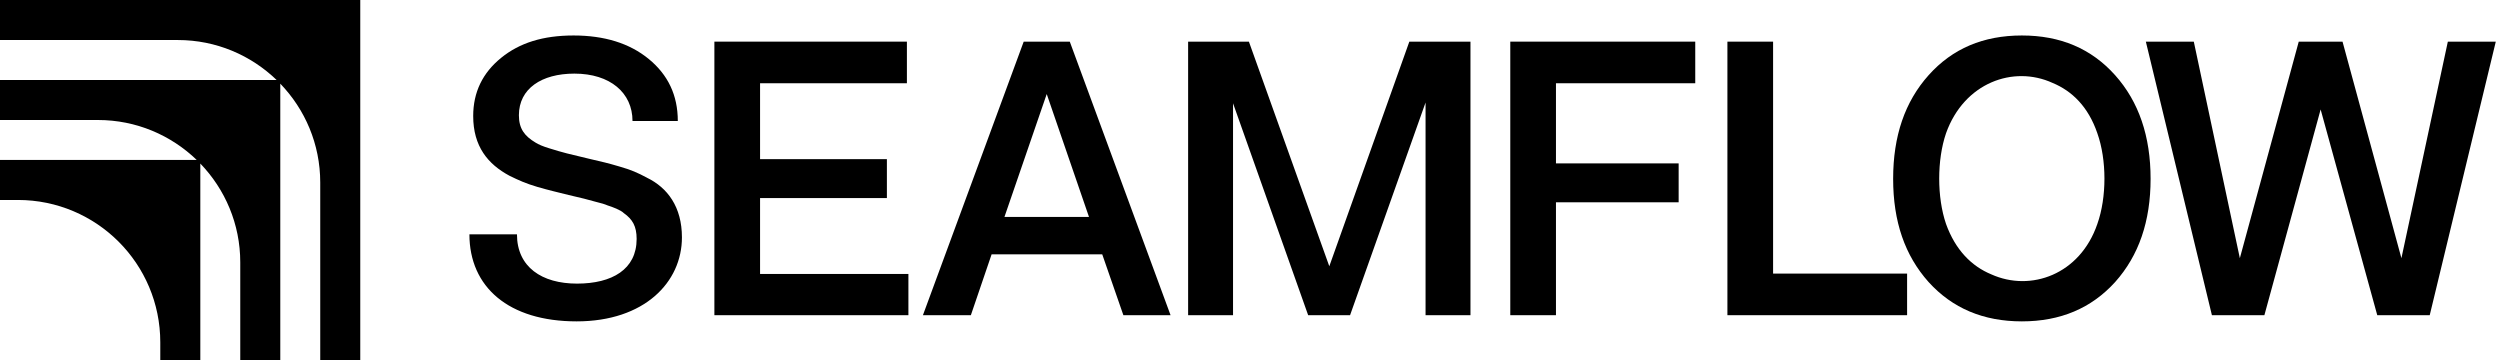
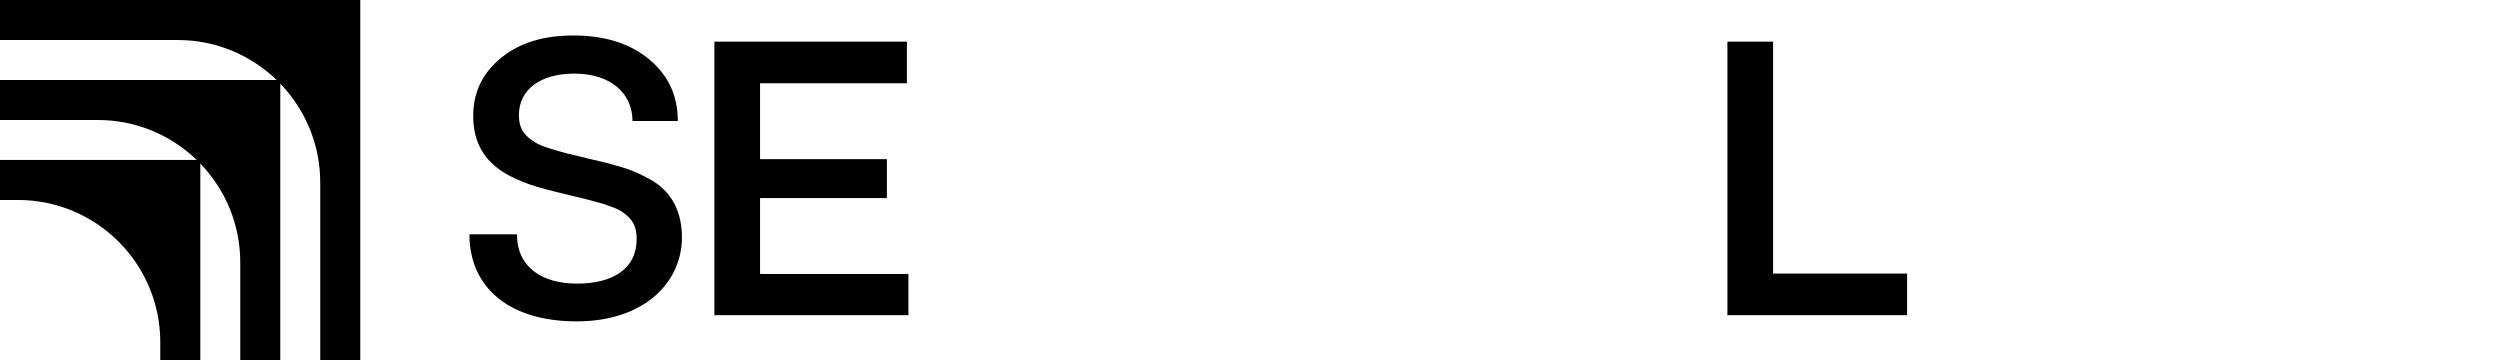
<svg xmlns="http://www.w3.org/2000/svg" width="229" height="33" viewBox="0 0 229 33" fill="none">
  <path d="M0 0V3.666H16.288C19.805 3.666 22.99 5.063 25.336 7.326H0V10.992H8.971C12.488 10.992 15.672 12.389 18.019 14.651H0V18.317H1.643C5.242 18.317 8.503 19.777 10.864 22.136C13.223 24.495 14.682 27.756 14.682 31.355V32.998H18.349V14.981C20.611 17.328 22.008 20.512 22.008 24.029V33H25.674V7.664C27.935 10.01 29.334 13.195 29.334 16.712V33H33V0H0Z" fill="black" />
-   <path d="M93.771 3.815L84.539 28.872H88.931L90.832 23.295H100.964L102.901 28.872H107.224L97.992 3.815H93.774H93.771ZM92.007 19.873L95.88 8.614L99.752 19.873H92.007Z" fill="black" />
  <path d="M69.622 18.143H81.239V14.578H69.622V7.626H83.072V3.814H65.438V28.872H83.21V25.095H69.622V18.143Z" fill="black" />
  <path d="M59.253 16.273C58.388 15.813 57.835 15.567 56.729 15.249C55.657 14.931 55.173 14.825 53.963 14.543L51.923 14.05C51.473 13.943 50.92 13.767 50.331 13.59C49.743 13.413 49.328 13.237 49.052 13.06C48.049 12.46 47.531 11.79 47.531 10.555C47.531 8.12 49.606 6.743 52.614 6.743C55.898 6.743 57.938 8.509 57.938 11.085H62.087C62.087 8.72 61.188 6.85 59.425 5.403C57.662 3.956 55.345 3.25 52.543 3.25C49.742 3.25 47.599 3.921 45.904 5.298C44.21 6.674 43.345 8.438 43.345 10.627C43.345 13.415 44.694 15.039 46.665 16.097C47.53 16.52 48.152 16.803 49.224 17.121C50.33 17.439 50.954 17.58 52.093 17.863C53.304 18.145 53.752 18.251 54.617 18.498C55.067 18.604 55.413 18.709 55.654 18.816C56.104 18.957 56.864 19.239 57.141 19.521C57.937 20.086 58.316 20.721 58.316 21.886C58.316 24.673 56.069 25.979 52.852 25.979C49.635 25.979 47.354 24.462 47.354 21.462H42.998C42.998 26.298 46.594 29.438 52.818 29.438C59.042 29.438 62.465 25.838 62.465 21.745C62.465 18.957 61.151 17.192 59.25 16.274L59.253 16.273Z" fill="black" />
-   <path d="M185.203 3.25C181.676 3.25 178.841 4.449 176.662 6.886C174.484 9.321 173.412 12.463 173.412 16.379C173.412 20.296 174.484 23.402 176.662 25.838C178.841 28.239 181.676 29.438 185.203 29.438C188.73 29.438 191.566 28.239 193.744 25.838C195.922 23.403 196.994 20.261 196.994 16.379C196.994 12.497 195.922 9.321 193.744 6.886C191.566 4.451 188.73 3.25 185.203 3.25ZM192.119 20.508C190.529 25.166 185.999 26.754 182.403 25.131C180.604 24.39 179.117 22.908 178.254 20.508C177.423 18.073 177.423 14.648 178.254 12.213C179.913 7.555 184.443 5.967 188.003 7.59C189.802 8.331 191.289 9.779 192.119 12.213C192.983 14.648 192.983 18.073 192.119 20.508Z" fill="black" />
  <path d="M162.415 3.815H158.231V28.872H174.69V25.061H162.415V3.815Z" fill="black" />
-   <path d="M224.222 3.815L219.97 23.65L214.576 3.815H210.565L205.17 23.65L200.952 3.815H196.56L202.611 28.872H207.418L212.57 10.027L217.757 28.872H222.563L228.614 3.815H224.222Z" fill="black" />
-   <path d="M121.764 24.39L114.399 3.814H108.832V28.872H112.946V9.46L119.827 28.872H123.666L130.581 9.39V28.872H134.695V3.814H129.095L121.764 24.39Z" fill="black" />
-   <path d="M138.342 28.872H142.526V18.53H153.764V14.967H142.526V7.626H155.285V3.814H138.342V28.872Z" fill="black" />
</svg>